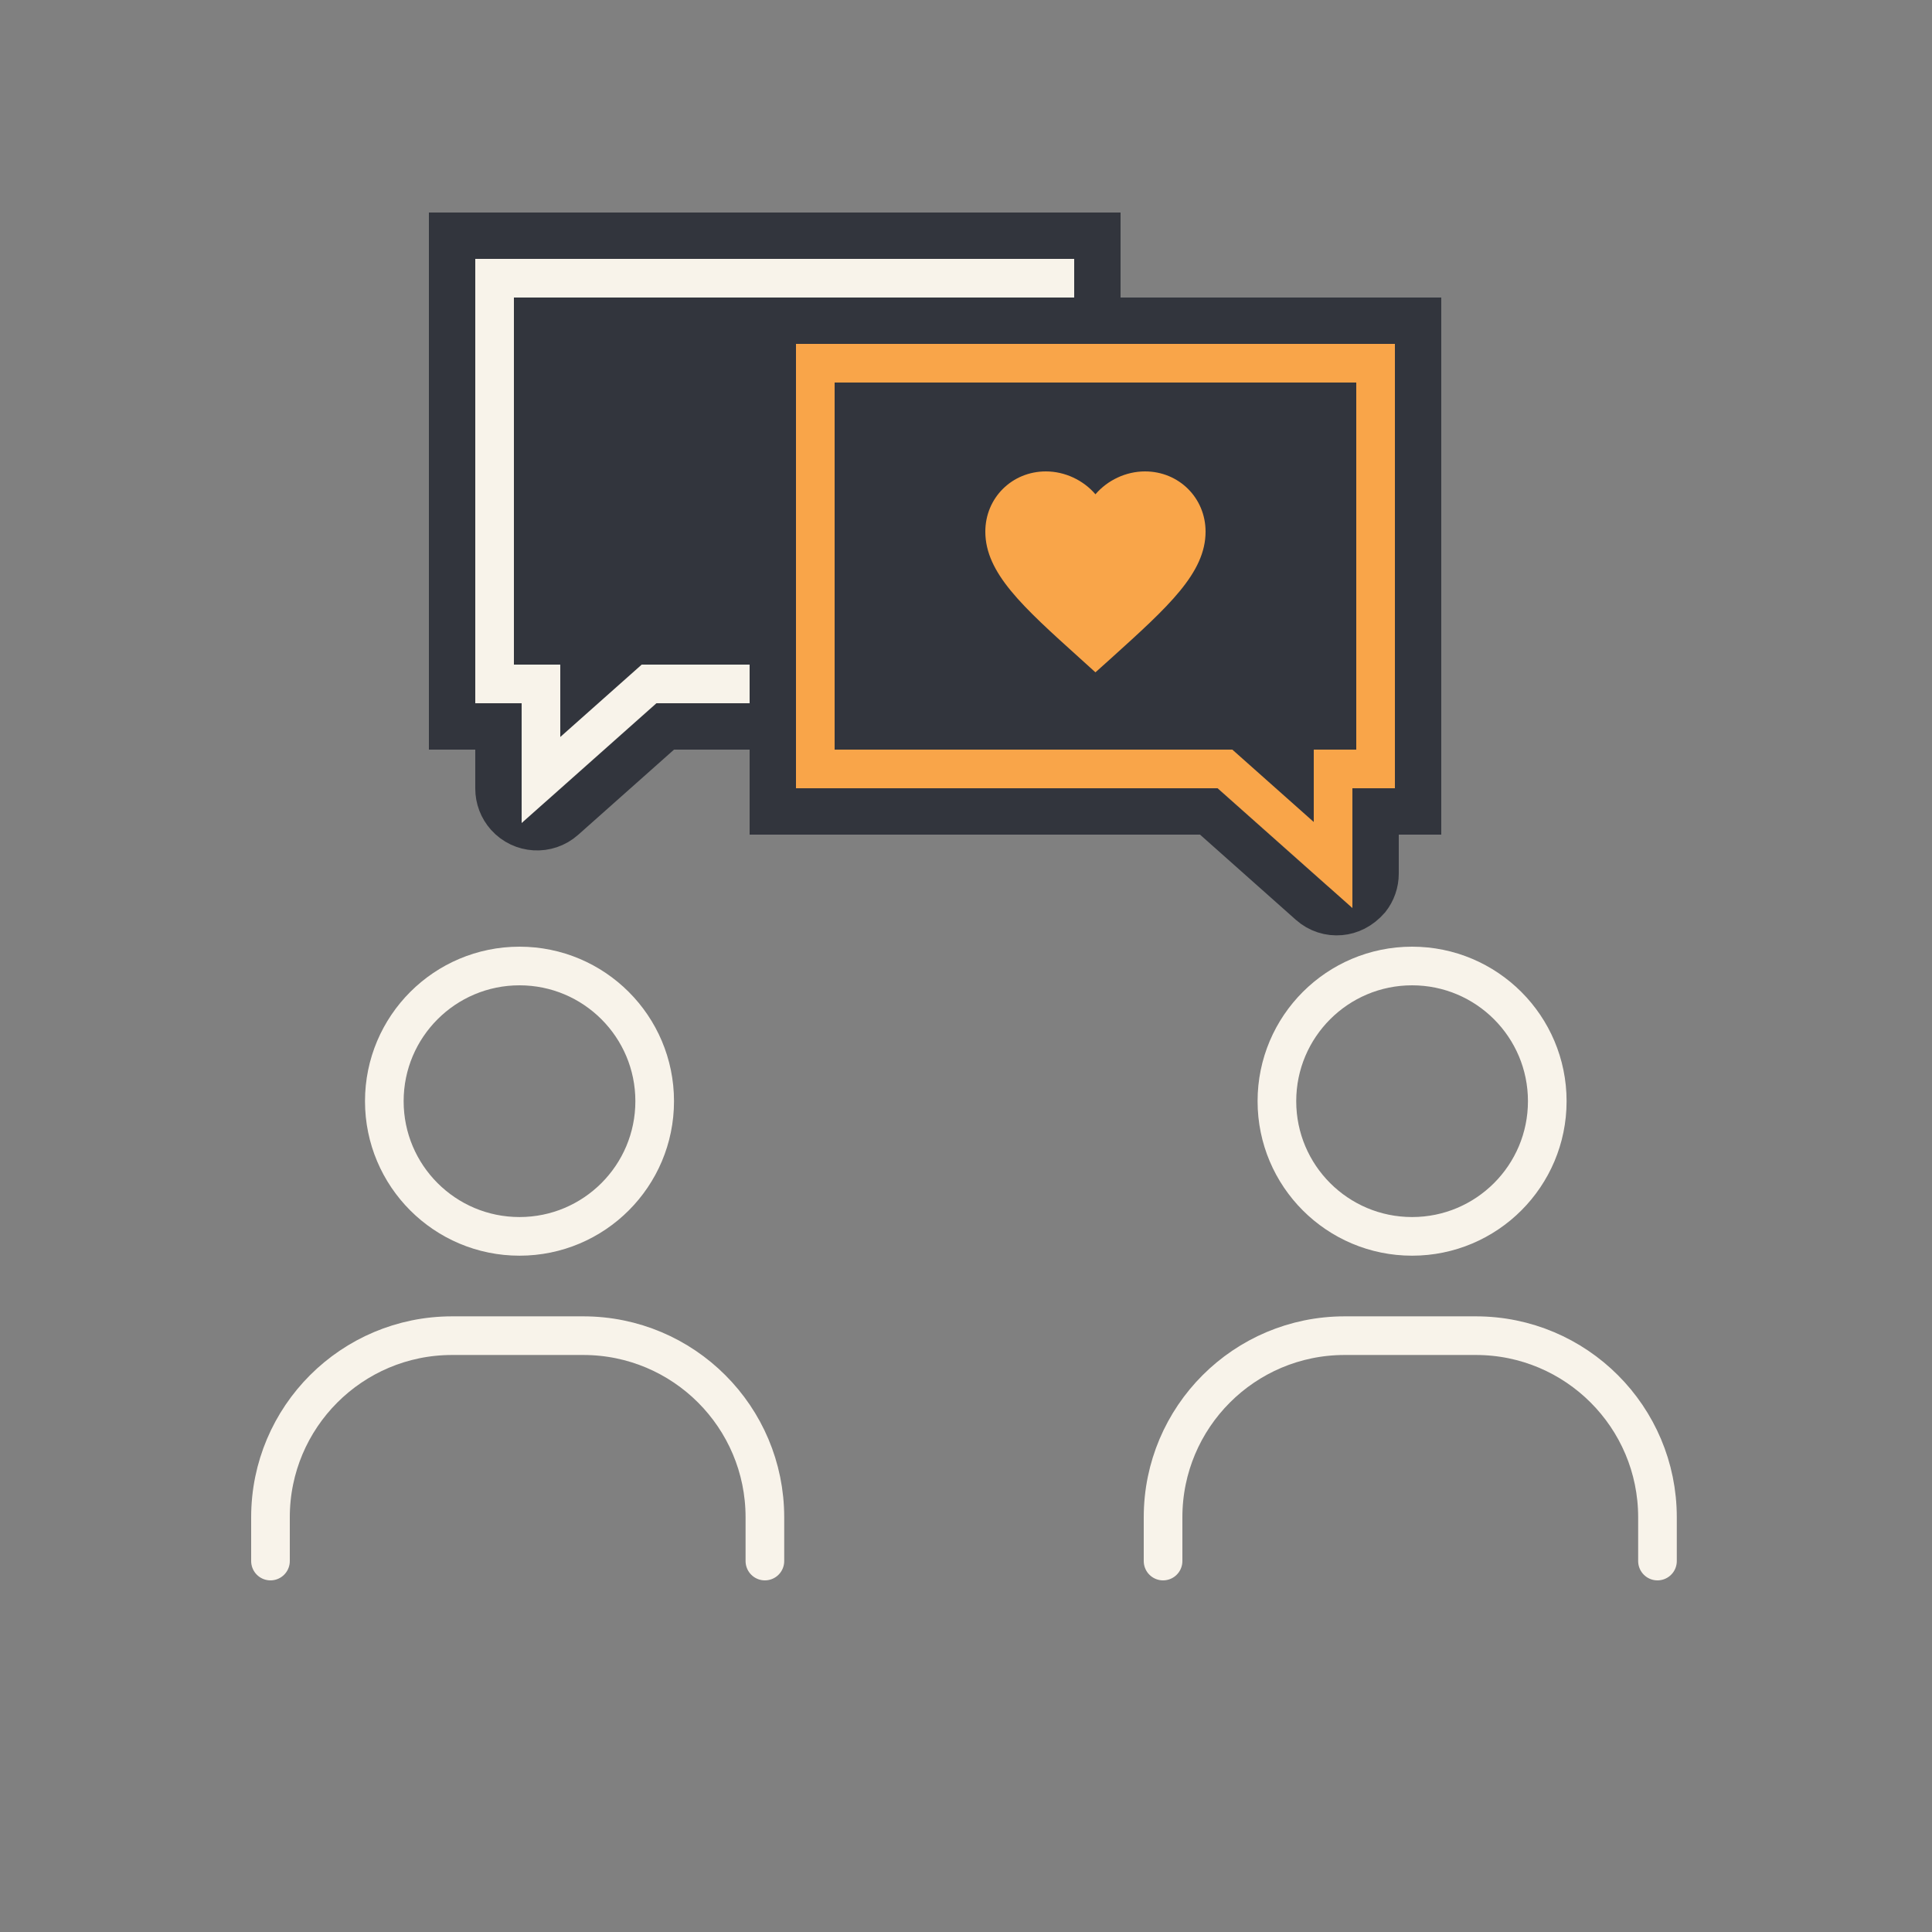
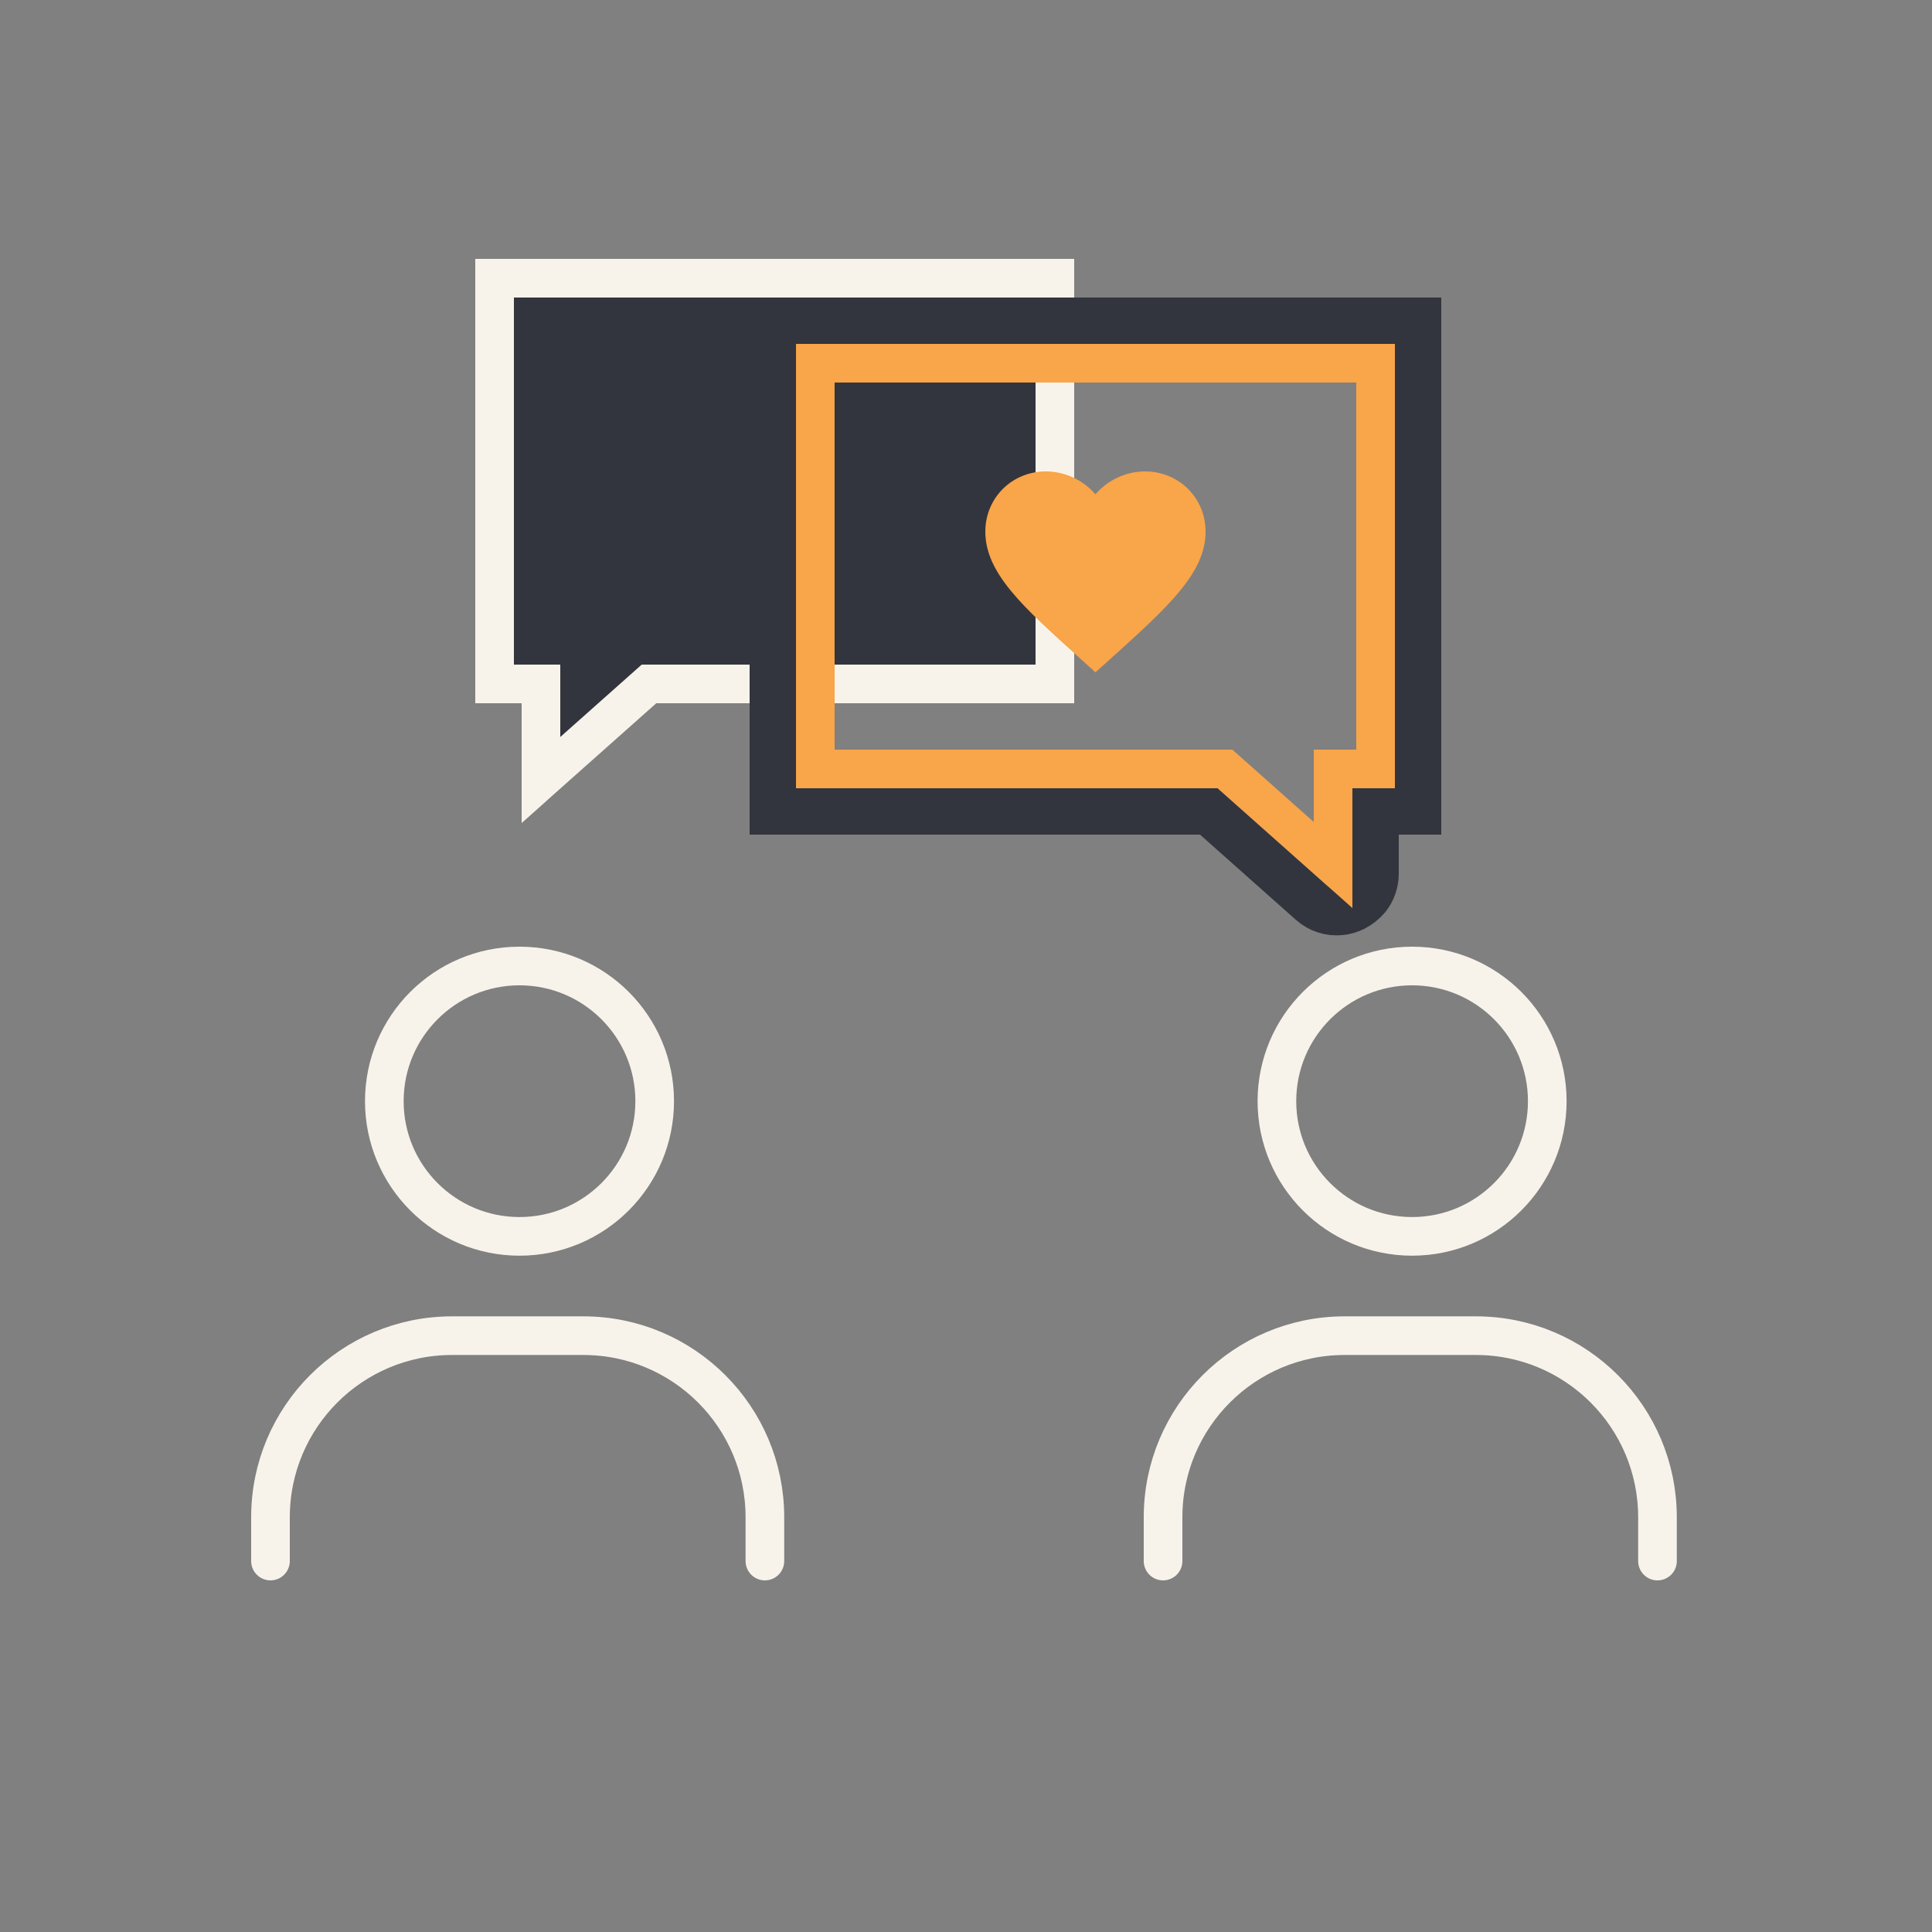
<svg xmlns="http://www.w3.org/2000/svg" xmlns:xlink="http://www.w3.org/1999/xlink" width="500px" height="500px" viewBox="0 0 500 500" version="1.1">
  <rect x="0" y="0" width="500" height="500" fill="#808080" stroke="none" />
  <title>Icon/Bewerbung/kennenlernen</title>
  <defs>
    <path d="M278,67 L278,182 L169.875,182 L141.657,207.082 C140.006,208.55 137.478,208.401 136.01,206.75 C135.36,206.018 135,205.072 135,204.093 L135,182 L123,182 L123,67 L278,67 Z" id="path-1" />
-     <path d="M361,89 L361,204 L350,204 L350,226.093 C350,226.991 349.698,227.86 349.146,228.563 L348.99,228.75 C347.522,230.401 344.994,230.55 343.343,229.082 L315.125,204 L206,204 L206,89 L361,89 Z" id="path-2" />
  </defs>
  <g id="Icon/Bewerbung/kennenlernen" stroke="none" stroke-width="1" fill="none" fill-rule="evenodd">
    <g id="Combined-Shape">
      <use fill="#32353D" fill-rule="evenodd" xlink:href="#path-1" />
-       <path stroke="#32353D" stroke-width="12" d="M284,61 L284,188 L172.156,188 L145.644,211.567 C143.58,213.401 140.968,214.226 138.413,214.075 C135.858,213.925 133.36,212.8 131.526,210.736 C129.899,208.906 129,206.542 129,204.093 L129,188 L117,188 L117,61 L284,61 Z" />
      <path stroke="#F8F3EA" stroke-width="10" d="M273,72 L273,177 L167.974,177 L140,201.866 L140,177 L128,177 L128,72 L273,72 Z" stroke-linejoin="square" />
    </g>
    <g id="Combined-Shape-Copy">
      <use fill="#32353D" fill-rule="evenodd" xlink:href="#path-2" />
      <path stroke="#32353D" stroke-width="12" d="M367,83 L367,210 L356,210 L356,226.093 C356,228.338 355.245,230.511 353.865,232.268 C351.728,234.702 349.265,235.817 346.826,236.035 C344.159,236.274 341.473,235.448 339.356,233.567 L312.844,210 L200,210 L200,83 L367,83 Z" />
      <path stroke="#F9A549" stroke-width="10" d="M356,94 L356,199 L345,199 L345,223.866 L317.026,199 L211,199 L211,94 L356,94 Z" stroke-linejoin="square" />
    </g>
    <g id="Group" transform="translate(70, 245)" stroke="#F8F3EA" stroke-width="10">
      <circle id="Oval" cx="64.447" cy="39.985" r="34.985" />
      <path d="M0,159 L0,147.669 C-3.17886263e-15,121.711 21.043,100.669 47,100.669 L80.953,100.669 C106.91,100.669 127.953,121.711 127.953,147.669 L127.953,159 L127.953,159" id="Path-6" stroke-linecap="round" />
    </g>
    <g id="Group-Copy" transform="translate(301, 245)" stroke="#F8F3EA" stroke-width="10">
      <circle id="Oval" cx="64.447" cy="39.985" r="34.985" />
      <path d="M0,159 L0,147.669 C-3.17886263e-15,121.711 21.043,100.669 47,100.669 L80.953,100.669 C106.91,100.669 127.953,121.711 127.953,147.669 L127.953,159 L127.953,159" id="Path-6" stroke-linecap="round" />
    </g>
    <path d="M283.5,174 L279.368,170.259 C264.69,157.026 255,148.298 255,137.586 C255,128.858 261.897,122 270.675,122 C275.634,122 280.394,124.295 283.5,127.923 C286.606,124.295 291.366,122 296.325,122 C305.103,122 312,128.858 312,137.586 C312,148.298 302.31,157.026 287.632,170.288 L283.5,174 Z" id="Combined-Shape" fill="#F9A549" />
  </g>
</svg>